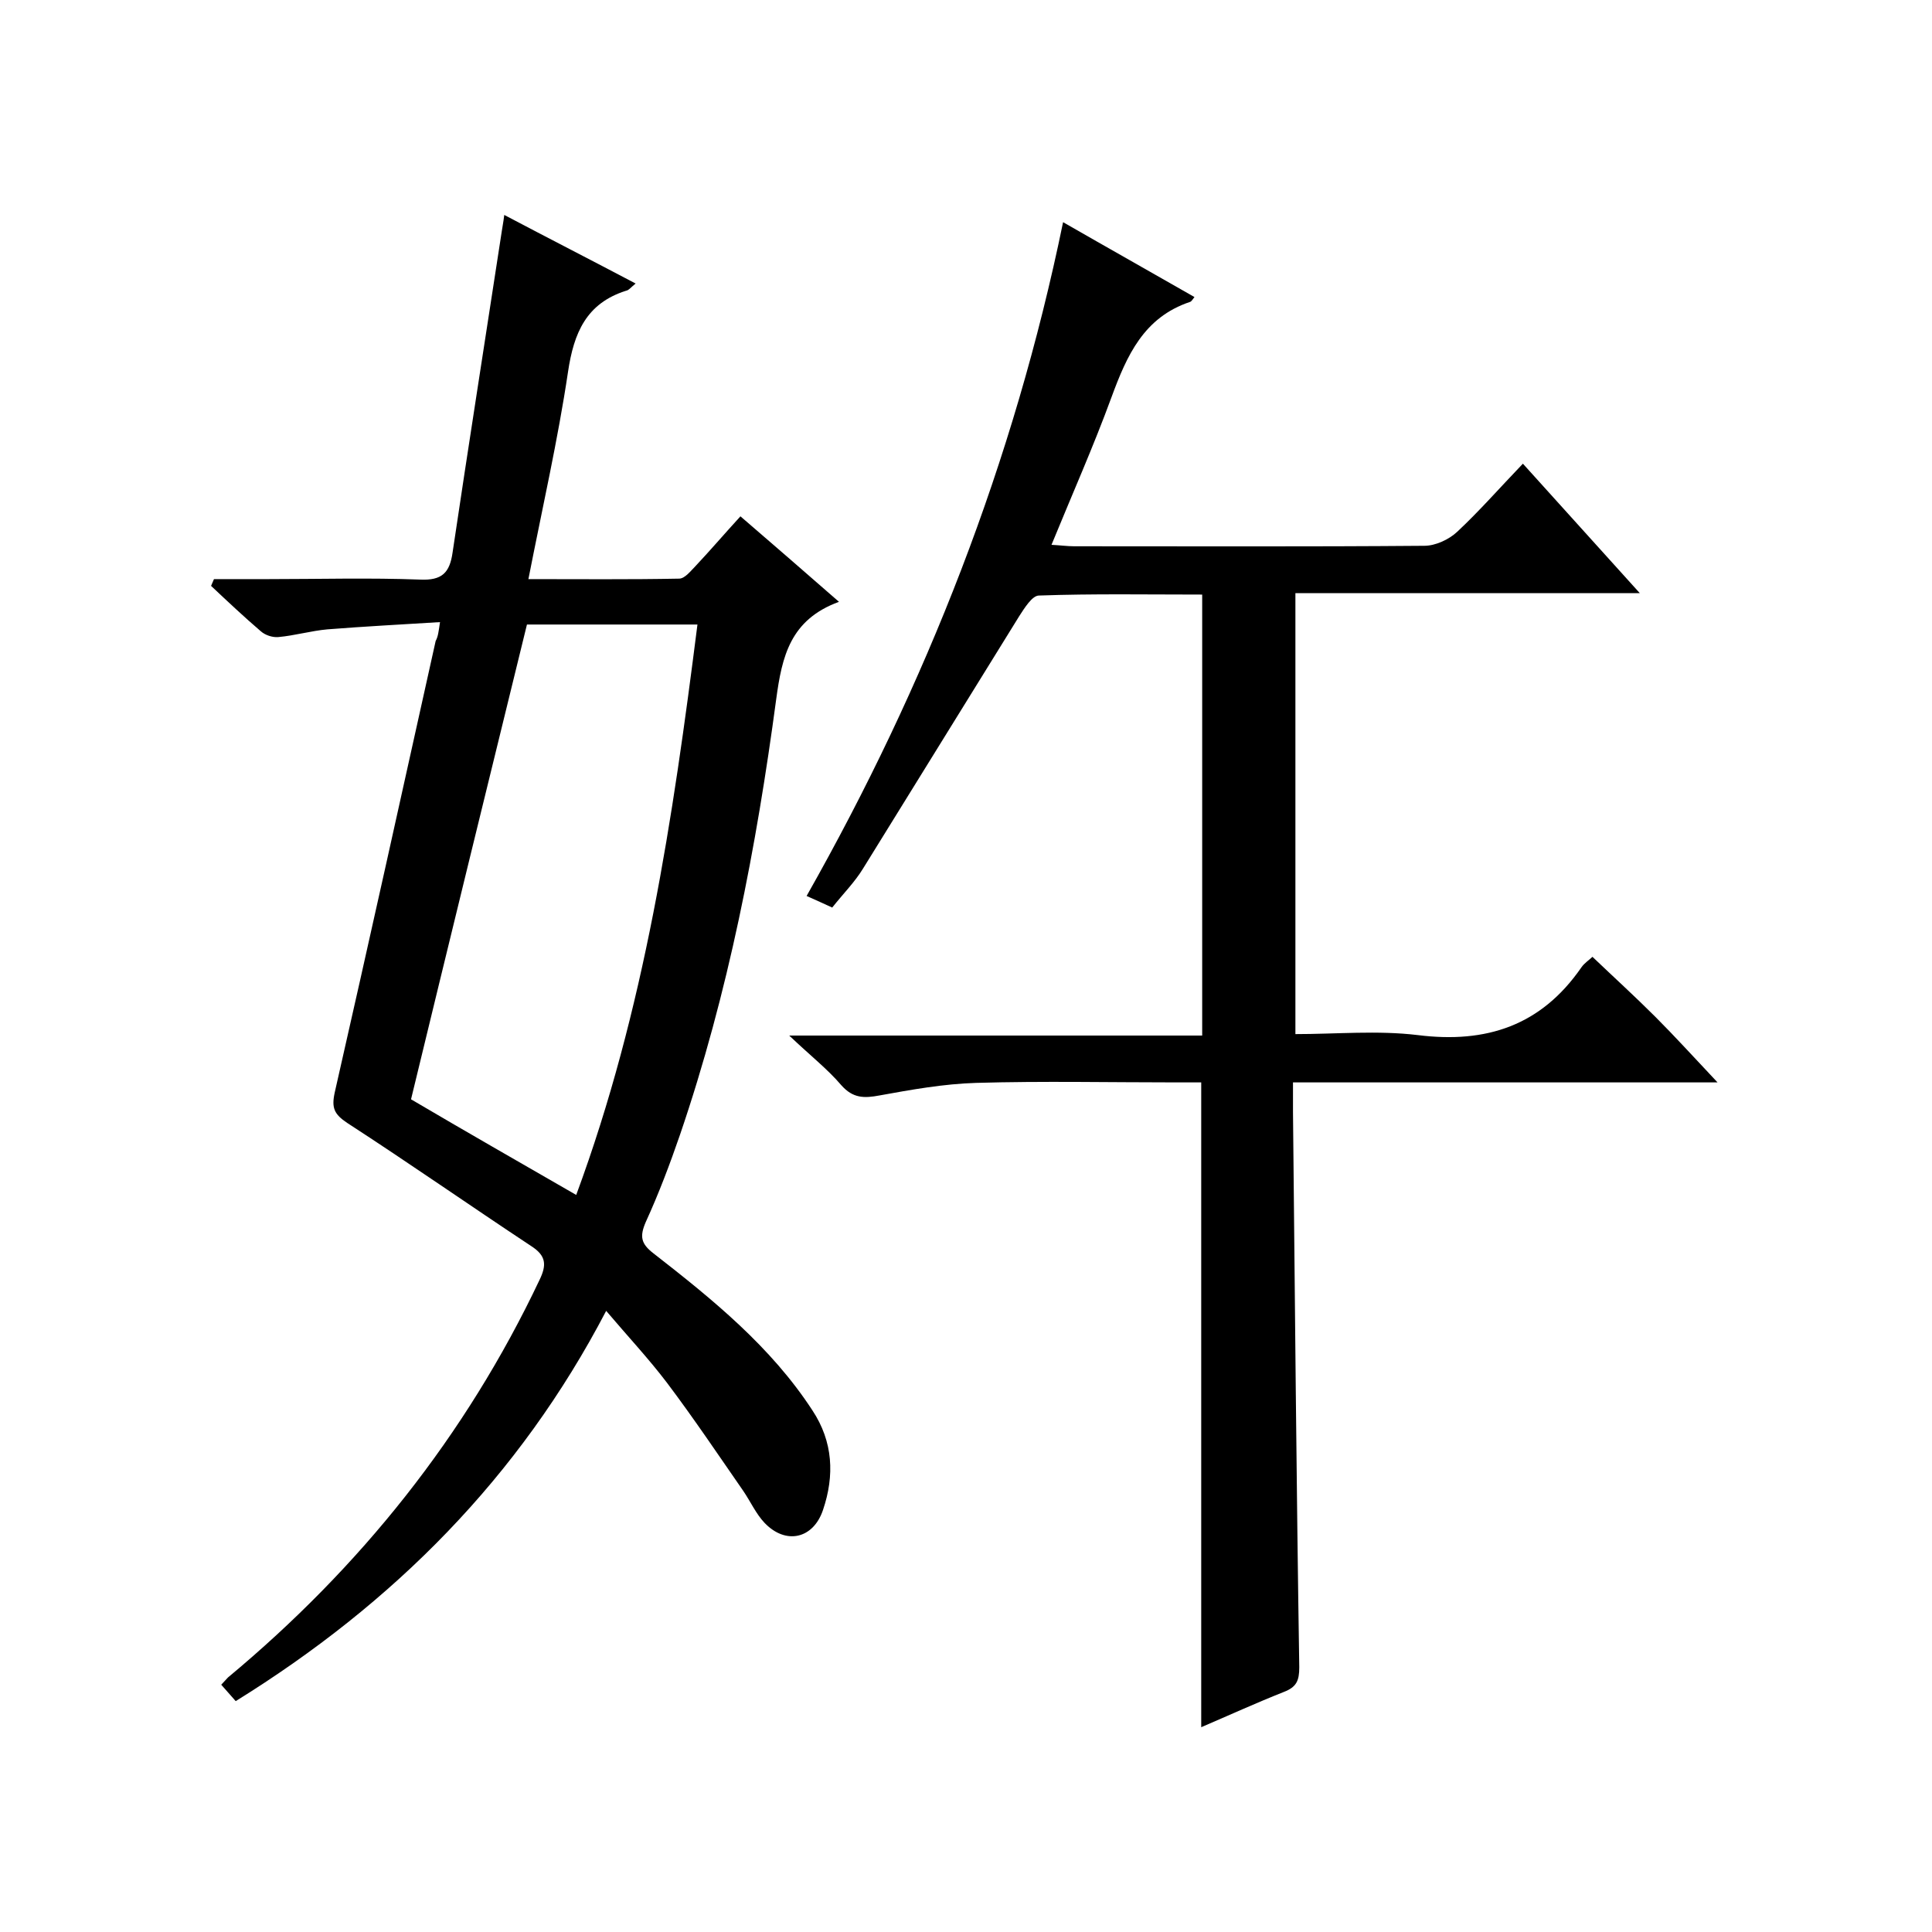
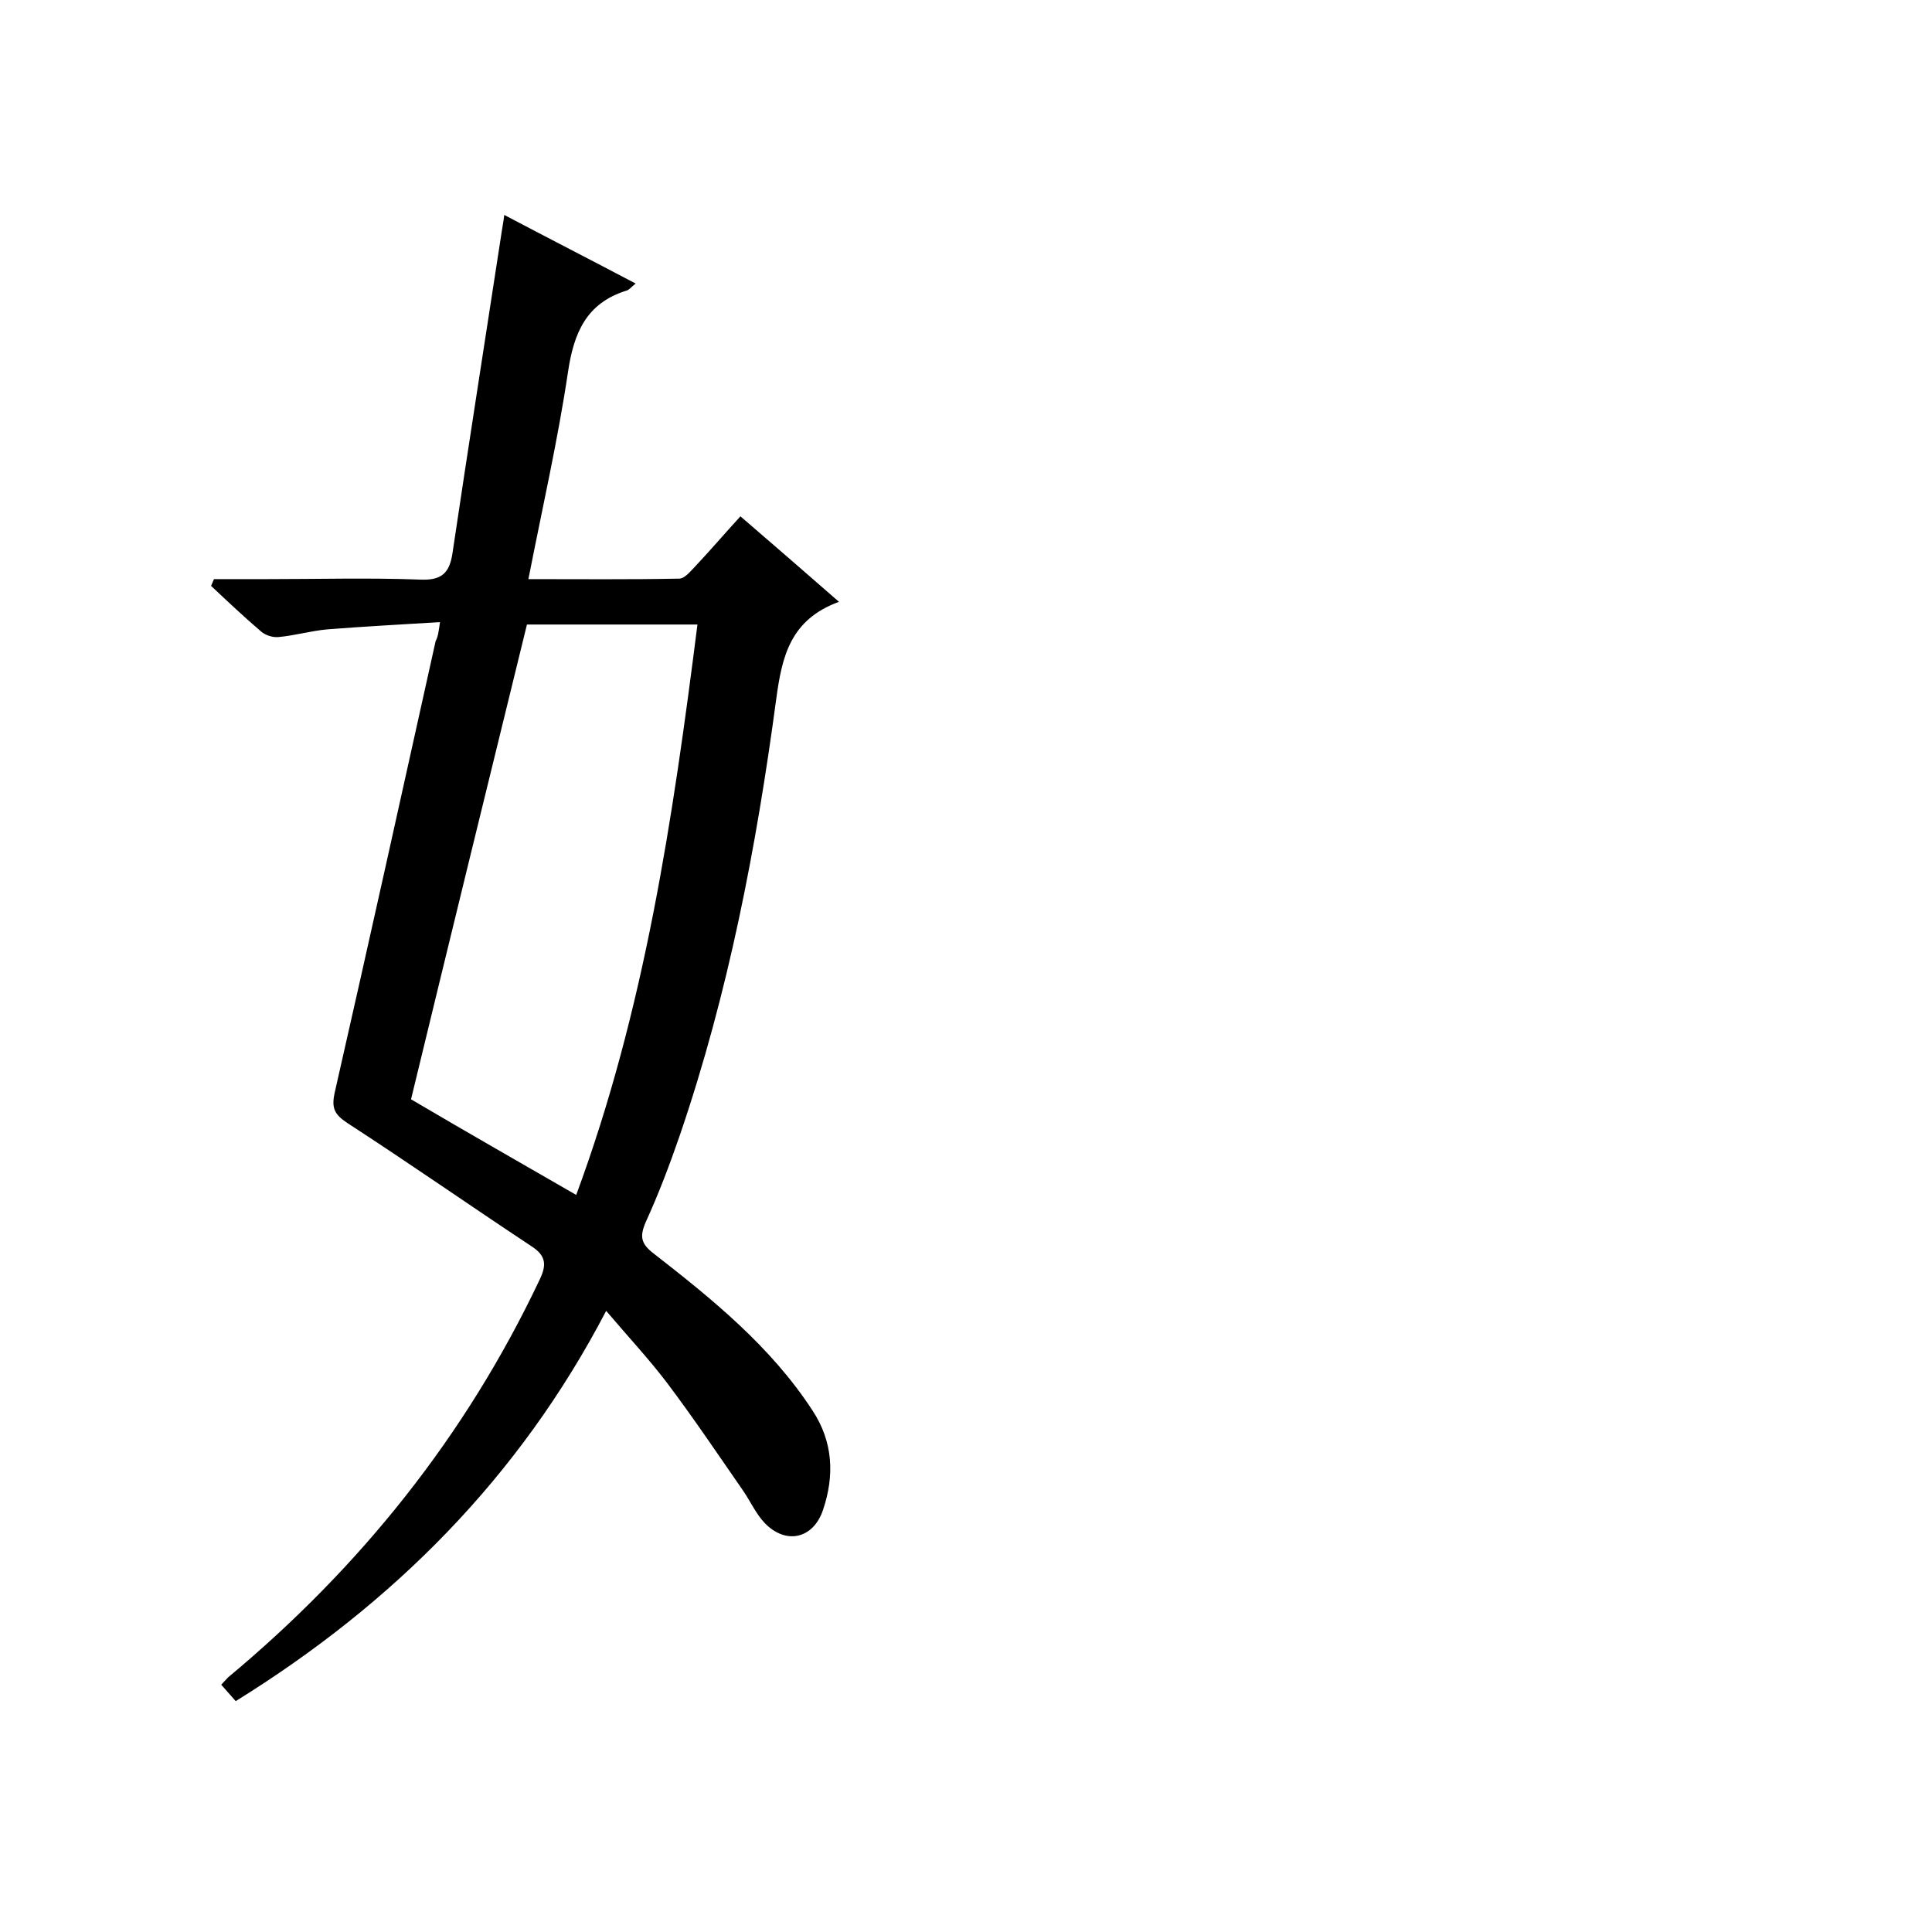
<svg xmlns="http://www.w3.org/2000/svg" enable-background="new 0 0 400 400" viewBox="0 0 400 400">
-   <path d="m355.6 224.1c-29.9 0-58.5 0-87.9 0v6.1c.4 38.3.7 76.7 1.3 115 0 2.8-.6 4.1-3.2 5.1-5.8 2.3-11.5 4.9-17.1 7.3 0-44.6 0-88.7 0-133.5-1.6 0-3.3 0-5.1 0-13.8 0-27.7-.3-41.5.1-6.7.2-13.4 1.4-20 2.6-3.2.6-5.5.6-7.9-2.1-2.9-3.4-6.5-6.2-10.8-10.3h85.5c0-30.6 0-60.7 0-91.3-11.3 0-22.6-.2-33.8.2-1.4 0-3 2.6-4.1 4.3-10.8 17.4-21.5 34.8-32.3 52.2-1.7 2.8-4.1 5.2-6.4 8.1-1.7-.8-3.3-1.5-5.3-2.4 24.8-43.8 42.9-89.9 53.1-139.5 9.4 5.4 18.3 10.4 27.2 15.5-.4.5-.6.9-.9 1-9.6 3.2-13.1 11.1-16.3 19.8-3.7 10.1-8.1 20-12.4 30.5 1.9.1 3.3.3 4.7.3 24.2 0 48.3.1 72.5-.1 2.3 0 5.1-1.3 6.8-2.9 4.6-4.3 8.8-9.1 13.6-14.1 8.2 9.1 15.9 17.6 24.2 26.8-24.2 0-47.5 0-71.3 0v91.3c8.4 0 17-.8 25.3.2 14.3 1.8 25.6-2 33.9-14 .6-.9 1.7-1.6 2.3-2.2 4.4 4.2 8.8 8.2 13 12.4 4.1 4.1 8 8.4 12.9 13.6z" />
  <path d="m91.1 128.8c-8.1.5-15.7.9-23.3 1.5-3.4.3-6.8 1.3-10.2 1.6-1.2.1-2.7-.4-3.6-1.2-3.5-3-6.9-6.2-10.3-9.4.2-.5.4-.9.6-1.4h11.2c10.5 0 21-.3 31.5.1 4.5.2 6.1-1.4 6.7-5.6 3.3-22.2 6.8-44.4 10.2-66.6.1-.8.3-1.6.5-3.3 9.1 4.8 17.9 9.3 27.2 14.2-1 .8-1.4 1.4-2 1.5-8.2 2.6-10.8 8.7-12 16.8-2.1 14.1-5.3 28.1-8.2 42.9 10.7 0 20.9.1 31.2-.1 1.2 0 2.4-1.6 3.4-2.6 3.1-3.3 6-6.7 9.3-10.3 6.6 5.7 13.1 11.3 20.4 17.7-10.1 3.7-11.8 11.3-13 20.2-4.1 30.6-9.9 60.8-19.9 90.1-2.1 6.1-4.4 12.2-7.1 18.1-1.3 3-1 4.5 1.6 6.5 12.2 9.5 24.3 19.3 32.9 32.5 4.3 6.5 4.6 13.5 2.2 20.6-2 6-7.7 7.3-12.1 2.7-1.8-1.9-2.9-4.4-4.4-6.6-5.2-7.5-10.3-15.1-15.8-22.4-3.8-5-8.1-9.6-12.6-14.9-18 34.5-44.1 60.6-76.7 80.8-1-1.1-1.9-2.2-3-3.4.6-.6 1-1.1 1.4-1.5 27.4-22.8 49.2-50 64.5-82.3 1.5-3.1 1.4-5-1.7-7-12.7-8.4-25.3-17.2-38.1-25.5-2.7-1.8-3.3-3.1-2.6-6.3 7.1-31.2 14-62.4 20.9-93.5.5-.9.6-1.9.9-3.9zm28.2 118.6c14.2-38.4 20-77.9 25.1-118.1-12.2 0-24 0-35.3 0-8.1 33-16.1 65.7-24 98.3 11.2 6.6 22.4 13 34.2 19.8z" />
</svg>